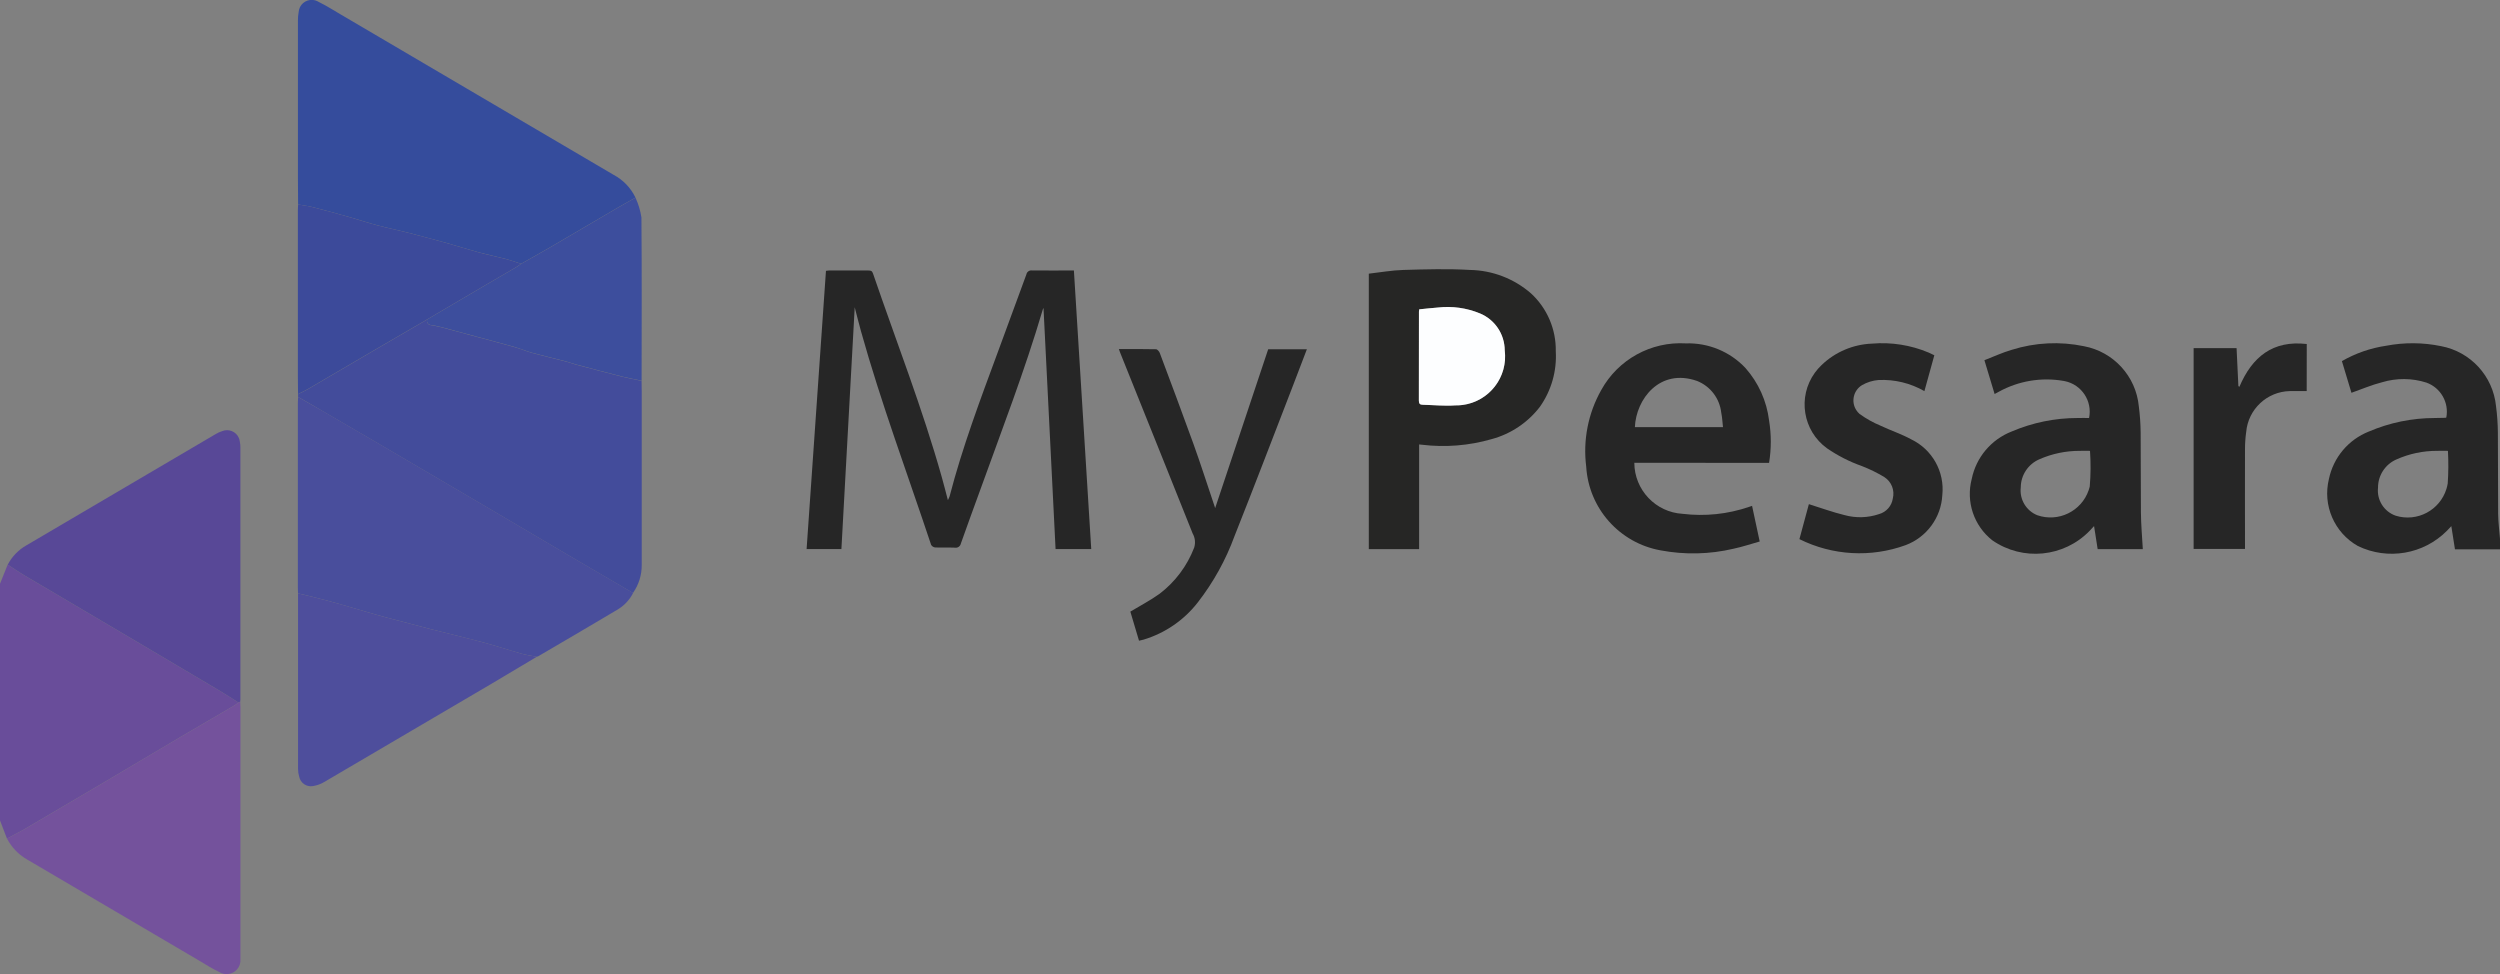
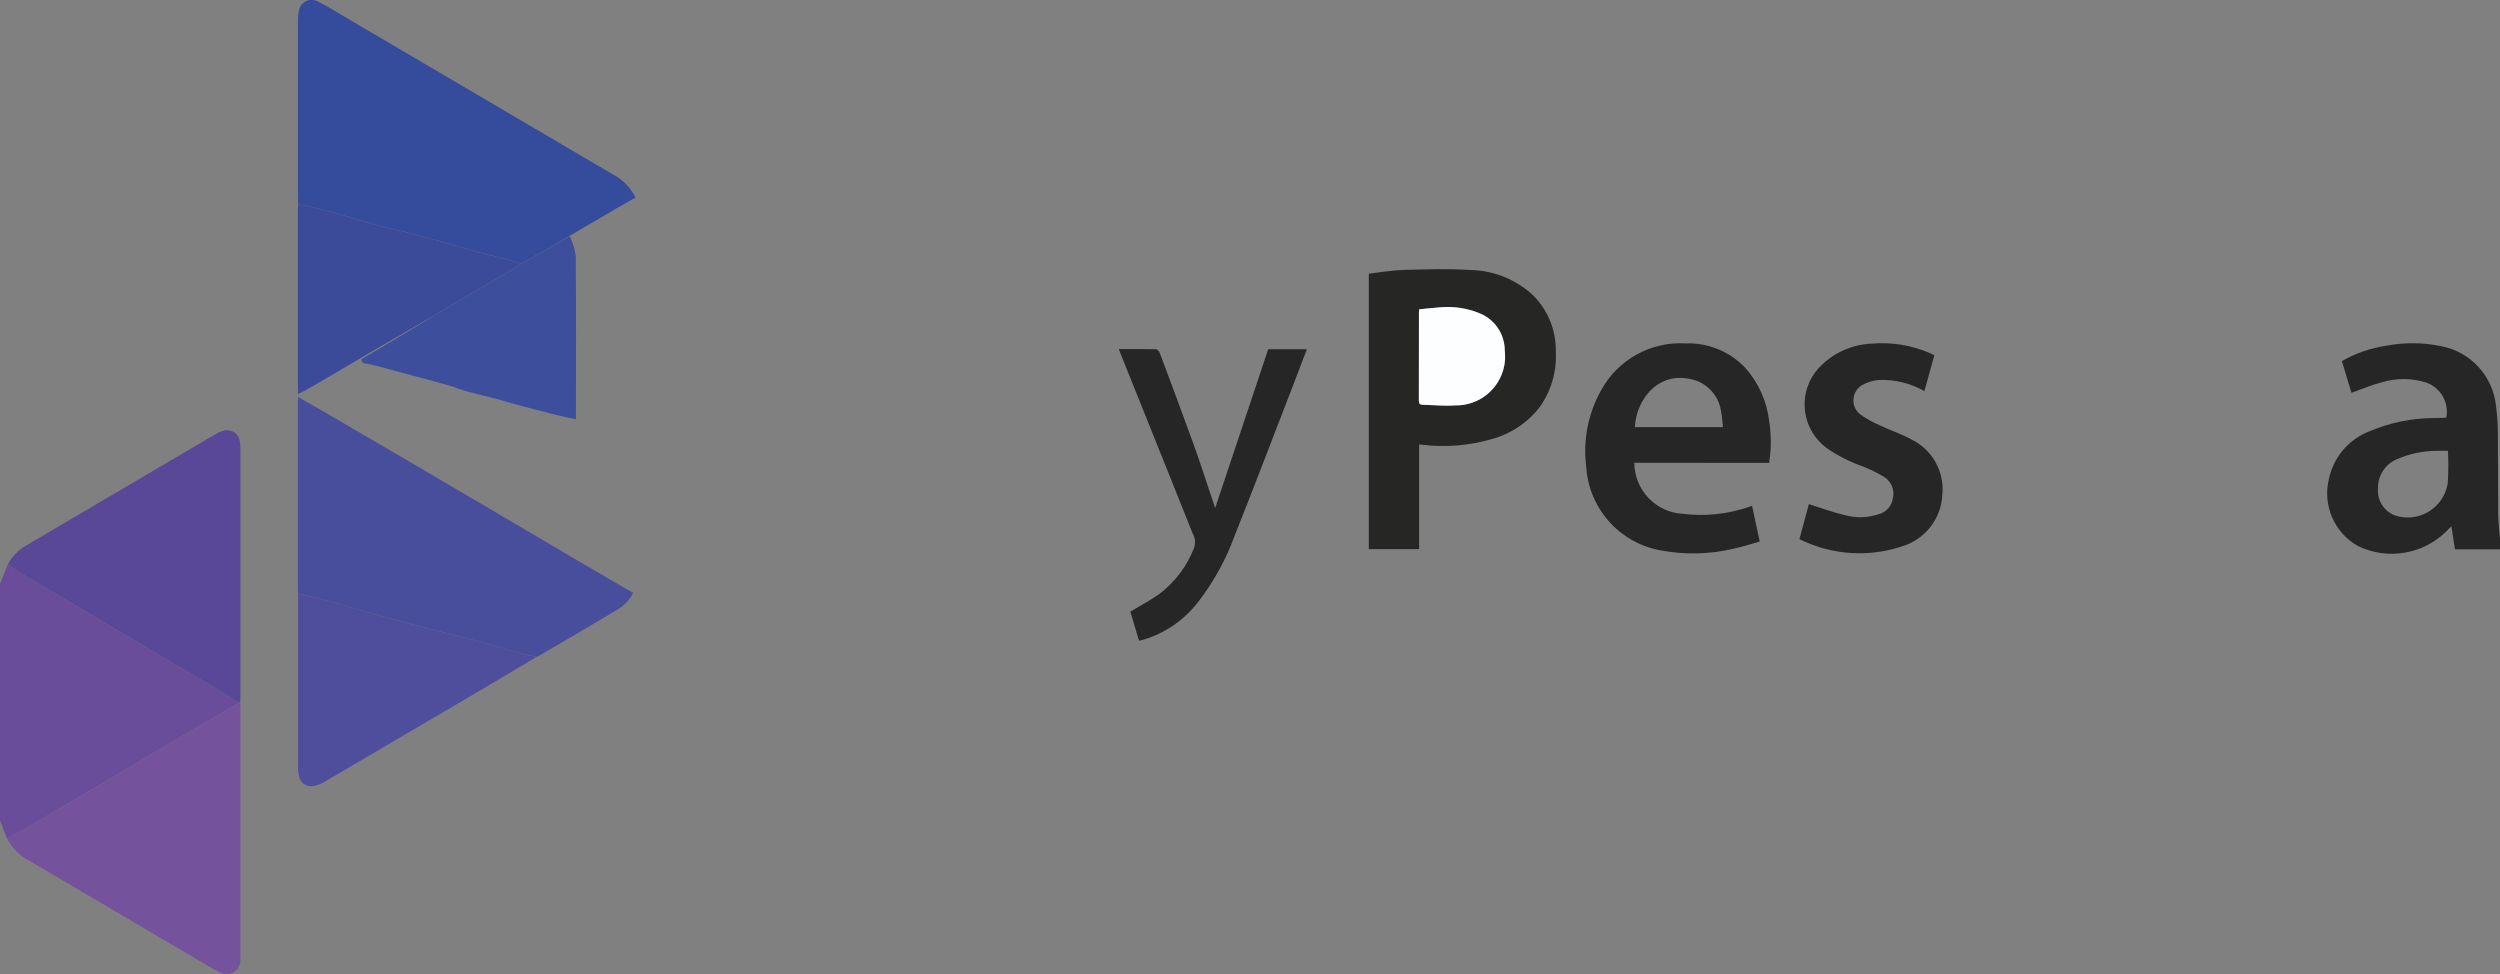
<svg xmlns="http://www.w3.org/2000/svg" id="Layer_1" x="0px" y="0px" viewBox="0 0 176.407 68.727" xml:space="preserve">
  <rect x="0" y="0" width="176.407" height="68.727" fill="#808080" stroke="none" />
  <g id="Group_1012" transform="translate(-55.918 -123.01)">
    <path id="Path_923" fill="#694D9A" d="M56.408,182.181l-0.49-1.282v-16.695l0.541-1.35c0.383,0.247,0.757,0.508,1.149,0.74  c2.643,1.563,5.288,3.124,7.935,4.681c1.969,1.162,3.935,2.326,5.9,3.493c0.441,0.262,0.869,0.543,1.3,0.816  c-0.109,0.077-0.213,0.163-0.328,0.23c-1.247,0.732-2.5,1.457-3.744,2.192c-1.767,1.042-3.528,2.094-5.293,3.138  c-1.882,1.112-3.766,2.221-5.651,3.326C57.3,181.723,56.85,181.945,56.408,182.181z" />
    <path id="Path_924" fill="#262626" d="M232.325,161.771h-3.178l-0.256-1.636c-0.138,0.145-0.226,0.235-0.31,0.328  c-1.65,1.662-4.173,2.094-6.282,1.076c-1.666-0.94-2.503-2.874-2.045-4.732c0.316-1.518,1.375-2.776,2.817-3.347  c1.473-0.63,3.058-0.954,4.66-0.954c0.247-0.009,0.5-0.009,0.743-0.015c0.022-0.003,0.043-0.01,0.063-0.019  c0.202-1.056-0.394-2.102-1.406-2.465c-1.016-0.324-2.107-0.332-3.128-0.024c-0.724,0.181-1.417,0.483-2.16,0.744l-0.674-2.236  c0.961-0.553,2.017-0.92,3.114-1.083c1.286-0.246,2.608-0.237,3.89,0.028c2.085,0.397,3.66,2.119,3.871,4.231  c0.082,0.624,0.126,1.253,0.131,1.883c0.019,1.9,0,3.807,0.019,5.71c0.006,0.59,0.085,1.179,0.13,1.769L232.325,161.771z   M228.652,154.823c-0.254,0-0.5-0.012-0.743,0c-1.003-0.006-1.996,0.203-2.911,0.614c-0.782,0.35-1.283,1.128-1.28,1.985  c-0.096,0.871,0.424,1.693,1.253,1.979c1.513,0.463,3.115-0.389,3.578-1.902c0.037-0.122,0.066-0.246,0.087-0.372  c0.052-0.767,0.057-1.537,0.015-2.305L228.652,154.823z" />
-     <path id="Path_925" fill="#434C9B" d="M76.953,151.024v-0.2c0.237-0.12,0.48-0.229,0.709-0.363c1.541-0.9,3.079-1.806,4.619-2.706  c1.259-0.733,2.52-1.467,3.783-2.2c-0.055,0.156,0.027,0.328,0.183,0.383c0.032,0.011,0.065,0.017,0.099,0.017  c0.252,0.046,0.505,0.093,0.753,0.159c0.84,0.222,1.677,0.452,2.516,0.679c0.884,0.239,1.77,0.471,2.651,0.722  c0.406,0.115,0.8,0.285,1.2,0.4c0.784,0.212,1.577,0.4,2.364,0.6c0.238,0.061,0.468,0.154,0.705,0.217  c1.092,0.29,2.183,0.581,3.278,0.858c0.454,0.115,0.917,0.2,1.376,0.294c0,0.258,0.011,0.517,0.011,0.775c0,4.067,0,8.136,0,12.207  c0.008,0.7-0.202,1.385-0.6,1.961c-0.034-0.002-0.068-0.009-0.1-0.021c-1.473-0.859-2.946-1.718-4.418-2.579  c-1.877-1.102-3.752-2.207-5.625-3.314c-1.546-0.91-3.093-1.818-4.642-2.725c-1.18-0.693-2.36-1.384-3.541-2.075  c-1.191-0.696-2.384-1.39-3.578-2.083C78.123,151.682,77.537,151.356,76.953,151.024z" />
    <path id="Path_926" fill="#354C9C" d="M76.952,137.438c0-0.6-0.011-1.193-0.011-1.79c0-3.729,0-7.457,0-11.186  c-0.003-0.201,0.014-0.402,0.05-0.6c0.035-0.509,0.476-0.892,0.985-0.857c0.155,0.011,0.306,0.061,0.436,0.145  c0.544,0.265,1.058,0.595,1.581,0.9c6.409,3.767,12.819,7.533,19.228,11.3c0.669,0.357,1.207,0.917,1.536,1.6  c-0.457,0.261-0.916,0.518-1.37,0.783c-1.545,0.9-3.087,1.815-4.634,2.717c-0.685,0.4-1.379,0.783-2.068,1.174  c-0.337-0.109-0.67-0.234-1.012-0.324c-0.676-0.177-1.361-0.322-2.035-0.5c-0.738-0.2-1.467-0.436-2.2-0.641  c-0.922-0.256-1.847-0.503-2.775-0.742c-0.7-0.179-1.41-0.321-2.109-0.506c-0.665-0.177-1.319-0.4-1.982-0.584  c-0.857-0.241-1.716-0.477-2.578-0.7C77.651,137.542,77.299,137.5,76.952,137.438z" />
    <path id="Path_927" fill="#494E9C" d="M76.953,151.024c0.584,0.332,1.17,0.66,1.752,1c1.194,0.692,2.387,1.386,3.578,2.083  c1.191,0.697,2.372,1.388,3.541,2.075c1.547,0.908,3.095,1.816,4.642,2.725c1.876,1.103,3.751,2.208,5.625,3.314  c1.471,0.867,2.943,1.726,4.418,2.579c0.032,0.012,0.066,0.019,0.1,0.021c-0.247,0.498-0.632,0.915-1.11,1.2  c-1.864,1.111-3.738,2.205-5.608,3.3c-0.032,0.014-0.066,0.025-0.1,0.032c-0.361-0.072-0.728-0.12-1.081-0.219  c-0.908-0.255-1.8-0.553-2.715-0.8c-1.226-0.328-2.462-0.618-3.692-0.933c-1.078-0.276-2.154-0.562-3.23-0.848  c-0.439-0.117-0.874-0.246-1.311-0.373c-0.714-0.207-1.426-0.421-2.143-0.622c-0.564-0.158-1.131-0.3-1.7-0.447  c-0.322-0.082-0.647-0.155-0.971-0.232c0-0.123-0.011-0.247-0.011-0.37c0-4.361,0-8.721,0-13.082  C76.941,151.291,76.949,151.159,76.953,151.024z" />
-     <path id="Path_928" fill="#262626" d="M131.695,142.095c0.409,6.567,0.816,13.1,1.224,19.659h-2.517  c-0.285-5.691-0.57-11.382-0.852-17.018c-0.022,0.038-0.04,0.079-0.053,0.122c-1.273,4.324-2.9,8.527-4.426,12.762  c-0.45,1.246-0.912,2.488-1.351,3.739c-0.037,0.2-0.23,0.332-0.43,0.295c0,0,0,0-0.001,0c-0.461-0.019-0.924,0.005-1.385-0.014  c-0.119-0.013-0.225-0.083-0.285-0.187c-1.67-5.019-3.524-9.977-4.949-15.076c-0.155-0.556-0.293-1.117-0.441-1.685l-0.939,17.063  h-2.456l1.366-19.634c0.066-0.012,0.133-0.02,0.2-0.024c0.935,0,1.87,0,2.8,0c0.165,0,0.257,0.029,0.318,0.209  c1.639,4.792,3.491,9.511,4.861,14.394c0.142,0.5,0.269,1.014,0.424,1.6c0.046-0.083,0.085-0.17,0.119-0.259  c0.906-3.485,2.172-6.849,3.418-10.22c0.667-1.811,1.333-3.625,2-5.44c0.034-0.188,0.211-0.315,0.4-0.287  C129.712,142.104,130.68,142.095,131.695,142.095z" />
    <path id="Path_929" fill="#584897" d="M72.748,172.584c-0.434-0.272-0.862-0.554-1.3-0.816c-1.965-1.167-3.932-2.332-5.9-3.493  c-2.645-1.561-5.29-3.121-7.935-4.681c-0.392-0.232-0.766-0.493-1.149-0.74c0.294-0.561,0.74-1.028,1.288-1.346  c4.459-2.621,8.919-5.243,13.378-7.865c0.144-0.087,0.298-0.157,0.458-0.209c0.463-0.193,0.996,0.026,1.189,0.49  c0.034,0.083,0.056,0.17,0.065,0.259c0.025,0.121,0.038,0.244,0.039,0.368c0,5.933,0,11.867,0,17.8  c0,0.056-0.007,0.112-0.011,0.168L72.748,172.584z" />
    <path id="Path_930" fill="#74529C" d="M72.748,172.584l0.118-0.065c0.006,0.123,0.017,0.246,0.017,0.37c0,5.8,0,11.597,0,17.392  c0,0.135,0,0.27,0,0.405c0.046,0.538-0.353,1.012-0.891,1.058c-0.205,0.018-0.411-0.03-0.587-0.136  c-0.5-0.233-0.962-0.536-1.437-0.815c-4.062-2.387-8.124-4.775-12.186-7.163c-0.583-0.345-1.058-0.847-1.371-1.449  c0.442-0.236,0.891-0.458,1.323-0.711c1.887-1.103,3.77-2.212,5.651-3.326c1.766-1.044,3.527-2.1,5.293-3.138  c1.245-0.735,2.5-1.46,3.744-2.192C72.533,172.747,72.639,172.661,72.748,172.584z" />
    <path id="Path_931" fill="#262625" d="M156.055,161.759h-3.55v-19.438c0.818-0.092,1.63-0.24,2.445-0.263  c1.562-0.045,3.131-0.092,4.689,0c1.582,0.027,3.104,0.609,4.3,1.645c1.146,1.048,1.787,2.539,1.759,4.092  c0.081,1.393-0.312,2.773-1.116,3.914c-0.855,1.118-2.055,1.922-3.414,2.288c-1.595,0.46-3.265,0.594-4.913,0.395l-0.2-0.021  V161.759z M156.062,144.837c-0.011,0.054-0.019,0.108-0.024,0.162c0,2.094,0,4.189-0.006,6.283c0,0.207,0.076,0.285,0.269,0.29  c0.763,0.017,1.531,0.1,2.289,0.044c1.907,0.041,3.486-1.471,3.527-3.378c0.004-0.17-0.005-0.34-0.027-0.508  c-0.006-1.138-0.691-2.162-1.741-2.6c-0.937-0.39-1.958-0.535-2.967-0.421C156.935,144.743,156.492,144.795,156.062,144.837z" />
    <path id="Path_932" fill="#4E4E9C" d="M76.953,164.88c0.324,0.077,0.648,0.149,0.971,0.232c0.567,0.145,1.135,0.29,1.7,0.447  c0.716,0.2,1.428,0.415,2.143,0.622c0.436,0.126,0.872,0.256,1.311,0.373c1.076,0.287,2.152,0.572,3.23,0.848  c1.229,0.315,2.466,0.6,3.692,0.933c0.911,0.244,1.807,0.542,2.715,0.8c0.353,0.1,0.721,0.148,1.081,0.219  c-1.091,0.65-2.179,1.3-3.273,1.949c-3.907,2.299-7.815,4.595-11.725,6.886c-0.24,0.144-0.504,0.241-0.78,0.286  c-0.457,0.089-0.9-0.209-0.989-0.666c0,0,0,0,0,0c-0.052-0.172-0.079-0.351-0.081-0.531c-0.005-4.086-0.005-8.172,0-12.259  C76.941,164.969,76.949,164.925,76.953,164.88z" />
-     <path id="Path_933" fill="#262626" d="M207.121,161.759h-3.186l-0.254-1.628c-0.14,0.15-0.227,0.241-0.312,0.335  c-1.817,1.873-4.721,2.157-6.866,0.671c-1.305-1.026-1.876-2.729-1.453-4.334c0.31-1.521,1.371-2.781,2.818-3.345  c1.473-0.629,3.059-0.953,4.661-0.952c0.268-0.009,0.537,0,0.8,0c0.246-1.19-0.519-2.354-1.709-2.6  c-0.028-0.006-0.057-0.011-0.085-0.016c-1.566-0.274-3.179-0.005-4.572,0.761c-0.09,0.045-0.177,0.1-0.3,0.162l-0.72-2.386  c0.642-0.247,1.271-0.541,1.93-0.733c1.65-0.519,3.406-0.606,5.1-0.253c2.087,0.395,3.662,2.121,3.865,4.235  c0.081,0.624,0.125,1.253,0.13,1.883c0.019,1.87,0,3.739,0.019,5.609C206.994,160.02,207.072,160.873,207.121,161.759z   M203.395,154.823c-0.216,0-0.461-0.012-0.706,0c-0.992-0.005-1.973,0.199-2.88,0.6c-0.784,0.343-1.294,1.116-1.3,1.972  c-0.101,0.845,0.377,1.653,1.166,1.971c1.488,0.514,3.11-0.275,3.625-1.763c0.029-0.084,0.054-0.17,0.076-0.257  C203.447,156.507,203.453,155.663,203.395,154.823L203.395,154.823z" />
    <path id="Path_934" fill="#262626" d="M171.24,155.667c0.009,1.912,1.502,3.488,3.411,3.6c1.581,0.192,3.186,0.024,4.693-0.493  l0.205-0.069l0.538,2.514c-0.613,0.172-1.215,0.376-1.832,0.507c-1.693,0.401-3.451,0.441-5.16,0.119  c-2.9-0.522-5.068-2.959-5.249-5.9c-0.238-1.868,0.132-3.764,1.055-5.405c1.187-2.161,3.512-3.446,5.973-3.3  c1.588-0.051,3.121,0.582,4.209,1.739c0.916,1.037,1.497,2.327,1.665,3.7c0.162,0.99,0.162,2.001,0,2.991L171.24,155.667z   M177.497,153.151c-0.042-0.365-0.055-0.7-0.124-1.028c-0.112-1-0.766-1.857-1.7-2.23c-2.637-0.929-4.312,1.283-4.393,3.258  H177.497z" />
    <path id="Path_935" fill="#3C4A9A" d="M76.953,137.438c0.347,0.062,0.7,0.1,1.039,0.191c0.862,0.221,1.721,0.456,2.578,0.7  c0.663,0.187,1.316,0.407,1.982,0.584c0.7,0.186,1.409,0.327,2.109,0.506c0.927,0.237,1.852,0.485,2.775,0.742  c0.737,0.205,1.466,0.441,2.2,0.641c0.675,0.183,1.359,0.327,2.035,0.5c0.342,0.09,0.675,0.215,1.012,0.324  c-0.119,0.082-0.234,0.172-0.359,0.246c-0.745,0.437-1.493,0.868-2.238,1.305c-1.343,0.789-2.686,1.579-4.027,2.37  c-1.261,0.733-2.522,1.467-3.783,2.2c-1.54,0.9-3.078,1.807-4.619,2.706c-0.229,0.133-0.472,0.242-0.709,0.363  c0-0.393-0.011-0.786-0.011-1.179c0-3.933,0-7.867,0-11.8C76.941,137.707,76.949,137.573,76.953,137.438z" />
-     <path id="Path_936" fill="#3D4E9D" d="M86.063,145.55c1.342-0.79,2.684-1.58,4.027-2.37c0.745-0.437,1.493-0.868,2.238-1.305  c0.125-0.073,0.239-0.163,0.359-0.246c0.69-0.391,1.383-0.775,2.068-1.174c1.547-0.9,3.089-1.813,4.634-2.717  c0.454-0.266,0.913-0.522,1.37-0.783c0.205,0.445,0.347,0.916,0.421,1.4c0.032,3.839,0.015,7.679,0.012,11.518  c-0.459-0.1-0.922-0.179-1.376-0.294c-1.1-0.277-2.187-0.568-3.278-0.858c-0.238-0.063-0.467-0.156-0.705-0.217  c-0.787-0.2-1.579-0.387-2.364-0.6c-0.407-0.11-0.8-0.28-1.2-0.4c-0.881-0.25-1.767-0.482-2.651-0.722  c-0.839-0.227-1.676-0.457-2.516-0.679c-0.248-0.066-0.5-0.113-0.753-0.159c-0.166,0.001-0.3-0.133-0.301-0.299  C86.048,145.613,86.053,145.581,86.063,145.55z" />
+     <path id="Path_936" fill="#3D4E9D" d="M86.063,145.55c1.342-0.79,2.684-1.58,4.027-2.37c0.745-0.437,1.493-0.868,2.238-1.305  c0.125-0.073,0.239-0.163,0.359-0.246c0.69-0.391,1.383-0.775,2.068-1.174c0.454-0.266,0.913-0.522,1.37-0.783c0.205,0.445,0.347,0.916,0.421,1.4c0.032,3.839,0.015,7.679,0.012,11.518  c-0.459-0.1-0.922-0.179-1.376-0.294c-1.1-0.277-2.187-0.568-3.278-0.858c-0.238-0.063-0.467-0.156-0.705-0.217  c-0.787-0.2-1.579-0.387-2.364-0.6c-0.407-0.11-0.8-0.28-1.2-0.4c-0.881-0.25-1.767-0.482-2.651-0.722  c-0.839-0.227-1.676-0.457-2.516-0.679c-0.248-0.066-0.5-0.113-0.753-0.159c-0.166,0.001-0.3-0.133-0.301-0.299  C86.048,145.613,86.053,145.581,86.063,145.55z" />
    <path id="Path_937" fill="#262626" d="M134.869,147.641c0.89,0,1.755-0.008,2.619,0.012c0.093,0,0.225,0.152,0.266,0.261  c0.8,2.134,1.6,4.267,2.375,6.412c0.52,1.447,0.988,2.912,1.48,4.369c0.017,0.049,0.032,0.1,0.054,0.167l3.742-11.208h2.73  c-0.328,0.86-0.645,1.7-0.968,2.533c-1.374,3.549-2.729,7.107-4.135,10.643c-0.615,1.683-1.487,3.26-2.585,4.675  c-0.972,1.256-2.31,2.177-3.83,2.637c-0.1,0.027-0.193,0.046-0.327,0.077l-0.612-2.052c0.718-0.433,1.428-0.8,2.067-1.261  c1.099-0.837,1.942-1.964,2.437-3.254c0.106-0.336,0.066-0.701-0.11-1.006c-0.593-1.493-1.189-2.984-1.789-4.473  c-1.091-2.721-2.183-5.441-3.276-8.161C134.958,147.902,134.92,147.783,134.869,147.641z" />
    <path id="Path_938" fill="#262626" d="M182.89,161.053l0.667-2.469c0.858,0.268,1.677,0.569,2.52,0.774  c0.799,0.219,1.645,0.195,2.429-0.071c0.513-0.142,0.895-0.573,0.974-1.1c0.147-0.578-0.091-1.185-0.592-1.508  c-0.507-0.308-1.041-0.57-1.595-0.784c-0.869-0.307-1.694-0.728-2.454-1.25c-1.71-1.235-2.095-3.623-0.86-5.333  c0.141-0.195,0.301-0.377,0.476-0.543c0.96-0.922,2.225-1.46,3.555-1.512c1.365-0.116,2.737,0.101,4,0.632  c0.123,0.052,0.242,0.115,0.4,0.189l-0.7,2.531c-0.983-0.565-2.107-0.837-3.24-0.784c-0.412,0.033-0.811,0.158-1.169,0.365  c-0.594,0.368-0.778,1.147-0.41,1.741c0.067,0.108,0.149,0.205,0.244,0.288c0.462,0.334,0.961,0.613,1.488,0.831  c0.709,0.337,1.465,0.583,2.151,0.959c1.493,0.715,2.374,2.291,2.2,3.937c-0.085,1.586-1.1,2.971-2.587,3.53  C187.936,162.369,185.225,162.216,182.89,161.053z" />
-     <path id="Path_939" fill="#262626" d="M218.685,150.606c-0.406,0-0.8-0.008-1.187,0c-1.613,0.034-2.942,1.278-3.082,2.886  c-0.057,0.401-0.085,0.805-0.085,1.21c-0.008,2.218,0,4.436,0,6.654v0.39h-3.625v-14.17h3.031c0.042,0.89,0.084,1.782,0.127,2.675  l0.07,0.055c0.9-2.117,2.36-3.3,4.755-3.022L218.685,150.606z" />
    <path id="Path_940" fill="#FDFEFF" d="M156.063,144.838c0.43-0.042,0.873-0.094,1.318-0.127c1.011-0.116,2.035,0.028,2.975,0.418  c1.05,0.438,1.735,1.462,1.741,2.6c0.24,1.892-1.1,3.62-2.992,3.859c-0.168,0.021-0.338,0.03-0.508,0.027  c-0.758,0.053-1.526-0.027-2.289-0.044c-0.194,0-0.27-0.082-0.269-0.29c0.007-2.094,0.005-4.189,0.006-6.283  C156.048,144.944,156.054,144.891,156.063,144.838z" />
  </g>
</svg>